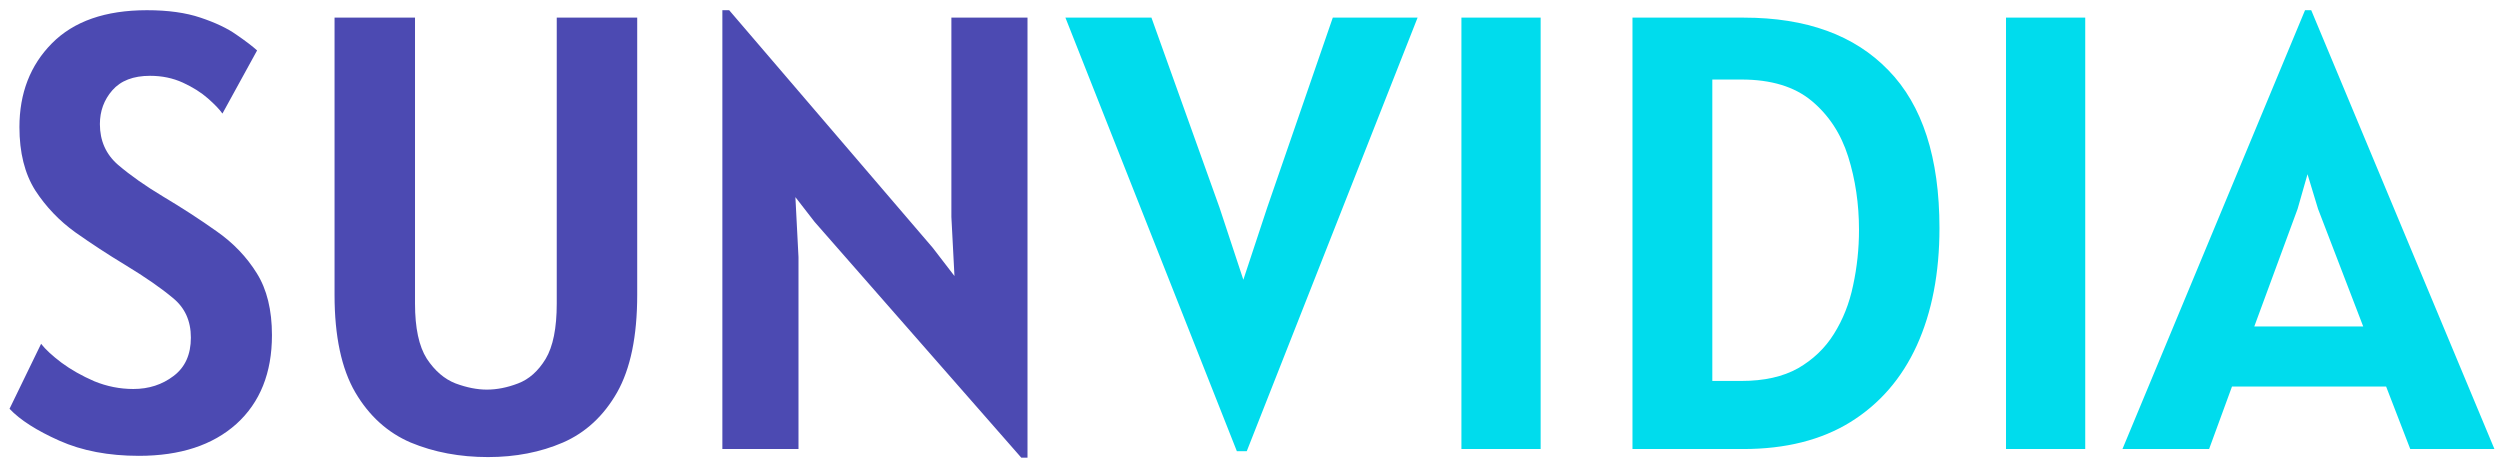
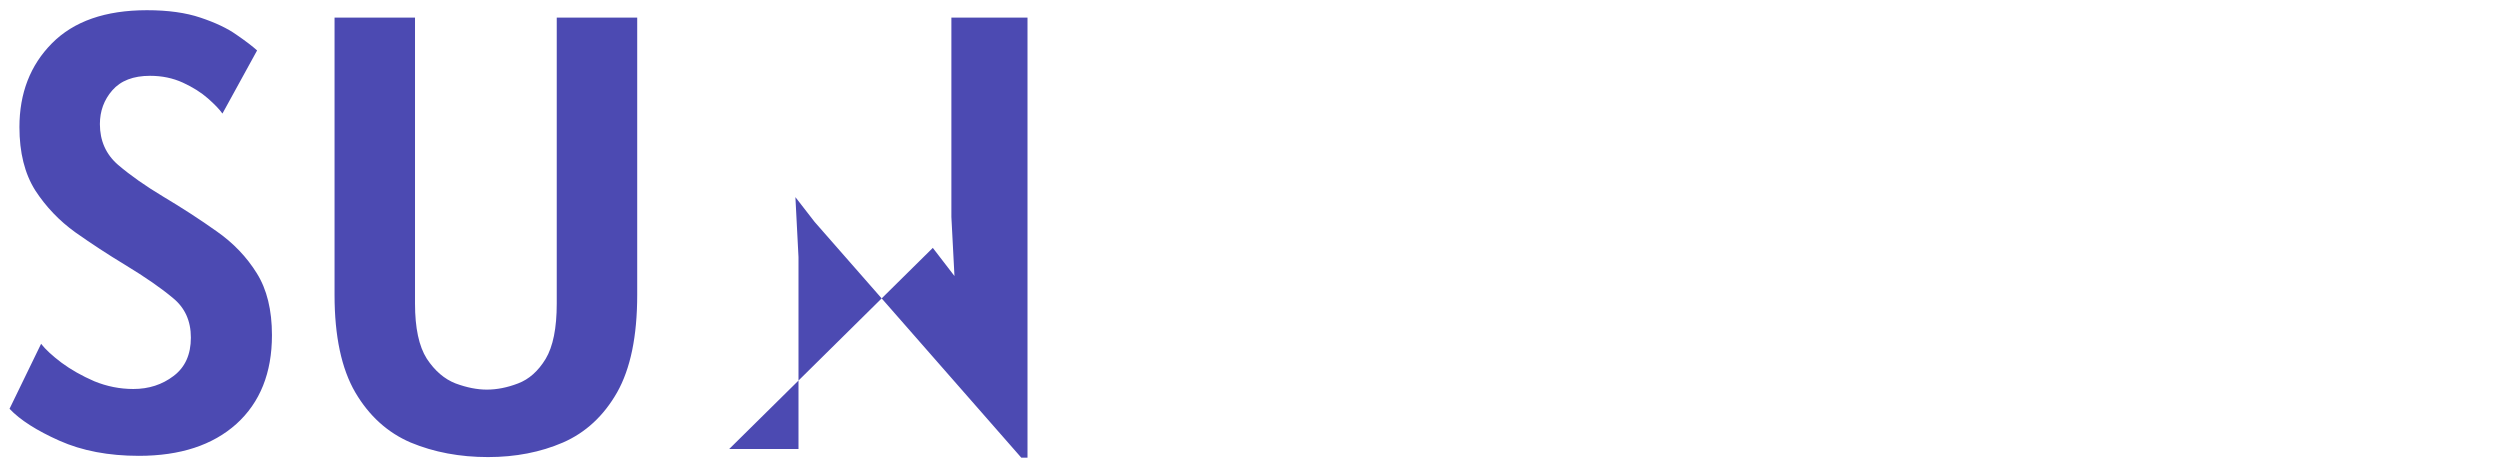
<svg xmlns="http://www.w3.org/2000/svg" width="206" height="38" viewBox="0 0 206 38" fill="none">
-   <path d="M11.444 37.561C8.945 37.561 6.761 37.145 4.891 36.312C3.021 35.478 1.652 34.603 0.785 33.685L3.386 28.33C3.743 28.789 4.304 29.308 5.069 29.886C5.851 30.463 6.752 30.974 7.772 31.416C8.809 31.84 9.88 32.053 10.985 32.053C12.26 32.053 13.365 31.696 14.3 30.982C15.252 30.268 15.728 29.214 15.728 27.82C15.728 26.443 15.235 25.355 14.249 24.556C13.28 23.74 11.954 22.822 10.271 21.802C8.894 20.969 7.543 20.085 6.216 19.15C4.891 18.198 3.785 17.042 2.901 15.682C2.034 14.305 1.601 12.571 1.601 10.48C1.601 7.675 2.494 5.372 4.279 3.57C6.08 1.75 8.69 0.841 12.107 0.841C13.841 0.841 15.312 1.045 16.518 1.453C17.742 1.861 18.729 2.329 19.477 2.856C20.241 3.382 20.811 3.816 21.185 4.156L18.329 9.358C18.091 9.018 17.692 8.601 17.131 8.108C16.57 7.615 15.881 7.182 15.065 6.808C14.249 6.434 13.348 6.247 12.362 6.247C10.985 6.247 9.948 6.646 9.251 7.446C8.571 8.227 8.231 9.154 8.231 10.225C8.231 11.602 8.732 12.724 9.736 13.591C10.755 14.458 11.988 15.325 13.433 16.192C15.031 17.144 16.51 18.105 17.87 19.073C19.23 20.026 20.326 21.173 21.16 22.516C21.992 23.842 22.409 25.542 22.409 27.616C22.409 30.727 21.431 33.166 19.477 34.934C17.521 36.685 14.844 37.561 11.444 37.561ZM40.215 37.663C37.886 37.663 35.761 37.264 33.84 36.465C31.936 35.648 30.415 34.272 29.276 32.334C28.137 30.378 27.567 27.701 27.567 24.301V1.453H34.197V25.015C34.197 27.021 34.52 28.534 35.166 29.554C35.829 30.557 36.62 31.237 37.538 31.594C38.456 31.934 39.314 32.104 40.113 32.104C40.946 32.104 41.805 31.934 42.689 31.594C43.59 31.254 44.346 30.582 44.958 29.579C45.57 28.559 45.876 27.038 45.876 25.015V1.453H52.506V24.301C52.506 27.701 51.954 30.378 50.849 32.334C49.744 34.272 48.256 35.648 46.386 36.465C44.533 37.264 42.476 37.663 40.215 37.663ZM84.156 37.714L67.123 18.283L65.541 16.243L65.796 21.19V37H59.523V0.841H60.084L76.864 20.425L78.648 22.745L78.394 17.875V1.453H84.666V37.714H84.156Z" fill="#4C4AB2" />
-   <path d="M101.917 37.178L87.79 1.453H94.879L100.489 17.11L102.452 23.052L104.416 17.11L109.822 1.453H116.809L102.733 37.178H101.917ZM120.421 37V1.453H126.949V37H120.421ZM134.516 37V1.453H143.696C148.847 1.453 152.816 2.898 155.604 5.788C158.409 8.661 159.812 12.996 159.812 18.793C159.812 22.499 159.191 25.721 157.95 28.457C156.709 31.177 154.882 33.285 152.468 34.782C150.071 36.261 147.13 37 143.645 37H134.516ZM143.492 6.553H141.095V31.39H143.492C145.362 31.39 146.917 31.041 148.158 30.345C149.399 29.631 150.385 28.687 151.116 27.514C151.864 26.324 152.391 24.989 152.697 23.511C153.02 22.015 153.182 20.493 153.182 18.946C153.182 16.804 152.884 14.79 152.289 12.902C151.694 11.015 150.691 9.486 149.28 8.312C147.869 7.139 145.94 6.553 143.492 6.553ZM165.295 37V1.453H171.823V37H165.295ZM174.89 37L189.935 0.841H190.445L205.541 37H198.605L196.616 31.849H183.917L182.03 37H174.89ZM189.323 17.212L185.753 26.902H194.729L191.006 17.212L190.139 14.356L189.323 17.212Z" fill="#00DCED" />
+   <path d="M11.444 37.561C8.945 37.561 6.761 37.145 4.891 36.312C3.021 35.478 1.652 34.603 0.785 33.685L3.386 28.33C3.743 28.789 4.304 29.308 5.069 29.886C5.851 30.463 6.752 30.974 7.772 31.416C8.809 31.84 9.88 32.053 10.985 32.053C12.26 32.053 13.365 31.696 14.3 30.982C15.252 30.268 15.728 29.214 15.728 27.82C15.728 26.443 15.235 25.355 14.249 24.556C13.28 23.74 11.954 22.822 10.271 21.802C8.894 20.969 7.543 20.085 6.216 19.15C4.891 18.198 3.785 17.042 2.901 15.682C2.034 14.305 1.601 12.571 1.601 10.48C1.601 7.675 2.494 5.372 4.279 3.57C6.08 1.75 8.69 0.841 12.107 0.841C13.841 0.841 15.312 1.045 16.518 1.453C17.742 1.861 18.729 2.329 19.477 2.856C20.241 3.382 20.811 3.816 21.185 4.156L18.329 9.358C18.091 9.018 17.692 8.601 17.131 8.108C16.57 7.615 15.881 7.182 15.065 6.808C14.249 6.434 13.348 6.247 12.362 6.247C10.985 6.247 9.948 6.646 9.251 7.446C8.571 8.227 8.231 9.154 8.231 10.225C8.231 11.602 8.732 12.724 9.736 13.591C10.755 14.458 11.988 15.325 13.433 16.192C15.031 17.144 16.51 18.105 17.87 19.073C19.23 20.026 20.326 21.173 21.16 22.516C21.992 23.842 22.409 25.542 22.409 27.616C22.409 30.727 21.431 33.166 19.477 34.934C17.521 36.685 14.844 37.561 11.444 37.561ZM40.215 37.663C37.886 37.663 35.761 37.264 33.84 36.465C31.936 35.648 30.415 34.272 29.276 32.334C28.137 30.378 27.567 27.701 27.567 24.301V1.453H34.197V25.015C34.197 27.021 34.52 28.534 35.166 29.554C35.829 30.557 36.62 31.237 37.538 31.594C38.456 31.934 39.314 32.104 40.113 32.104C40.946 32.104 41.805 31.934 42.689 31.594C43.59 31.254 44.346 30.582 44.958 29.579C45.57 28.559 45.876 27.038 45.876 25.015V1.453H52.506V24.301C52.506 27.701 51.954 30.378 50.849 32.334C49.744 34.272 48.256 35.648 46.386 36.465C44.533 37.264 42.476 37.663 40.215 37.663ZM84.156 37.714L67.123 18.283L65.541 16.243L65.796 21.19V37H59.523H60.084L76.864 20.425L78.648 22.745L78.394 17.875V1.453H84.666V37.714H84.156Z" fill="#4C4AB2" />
</svg>